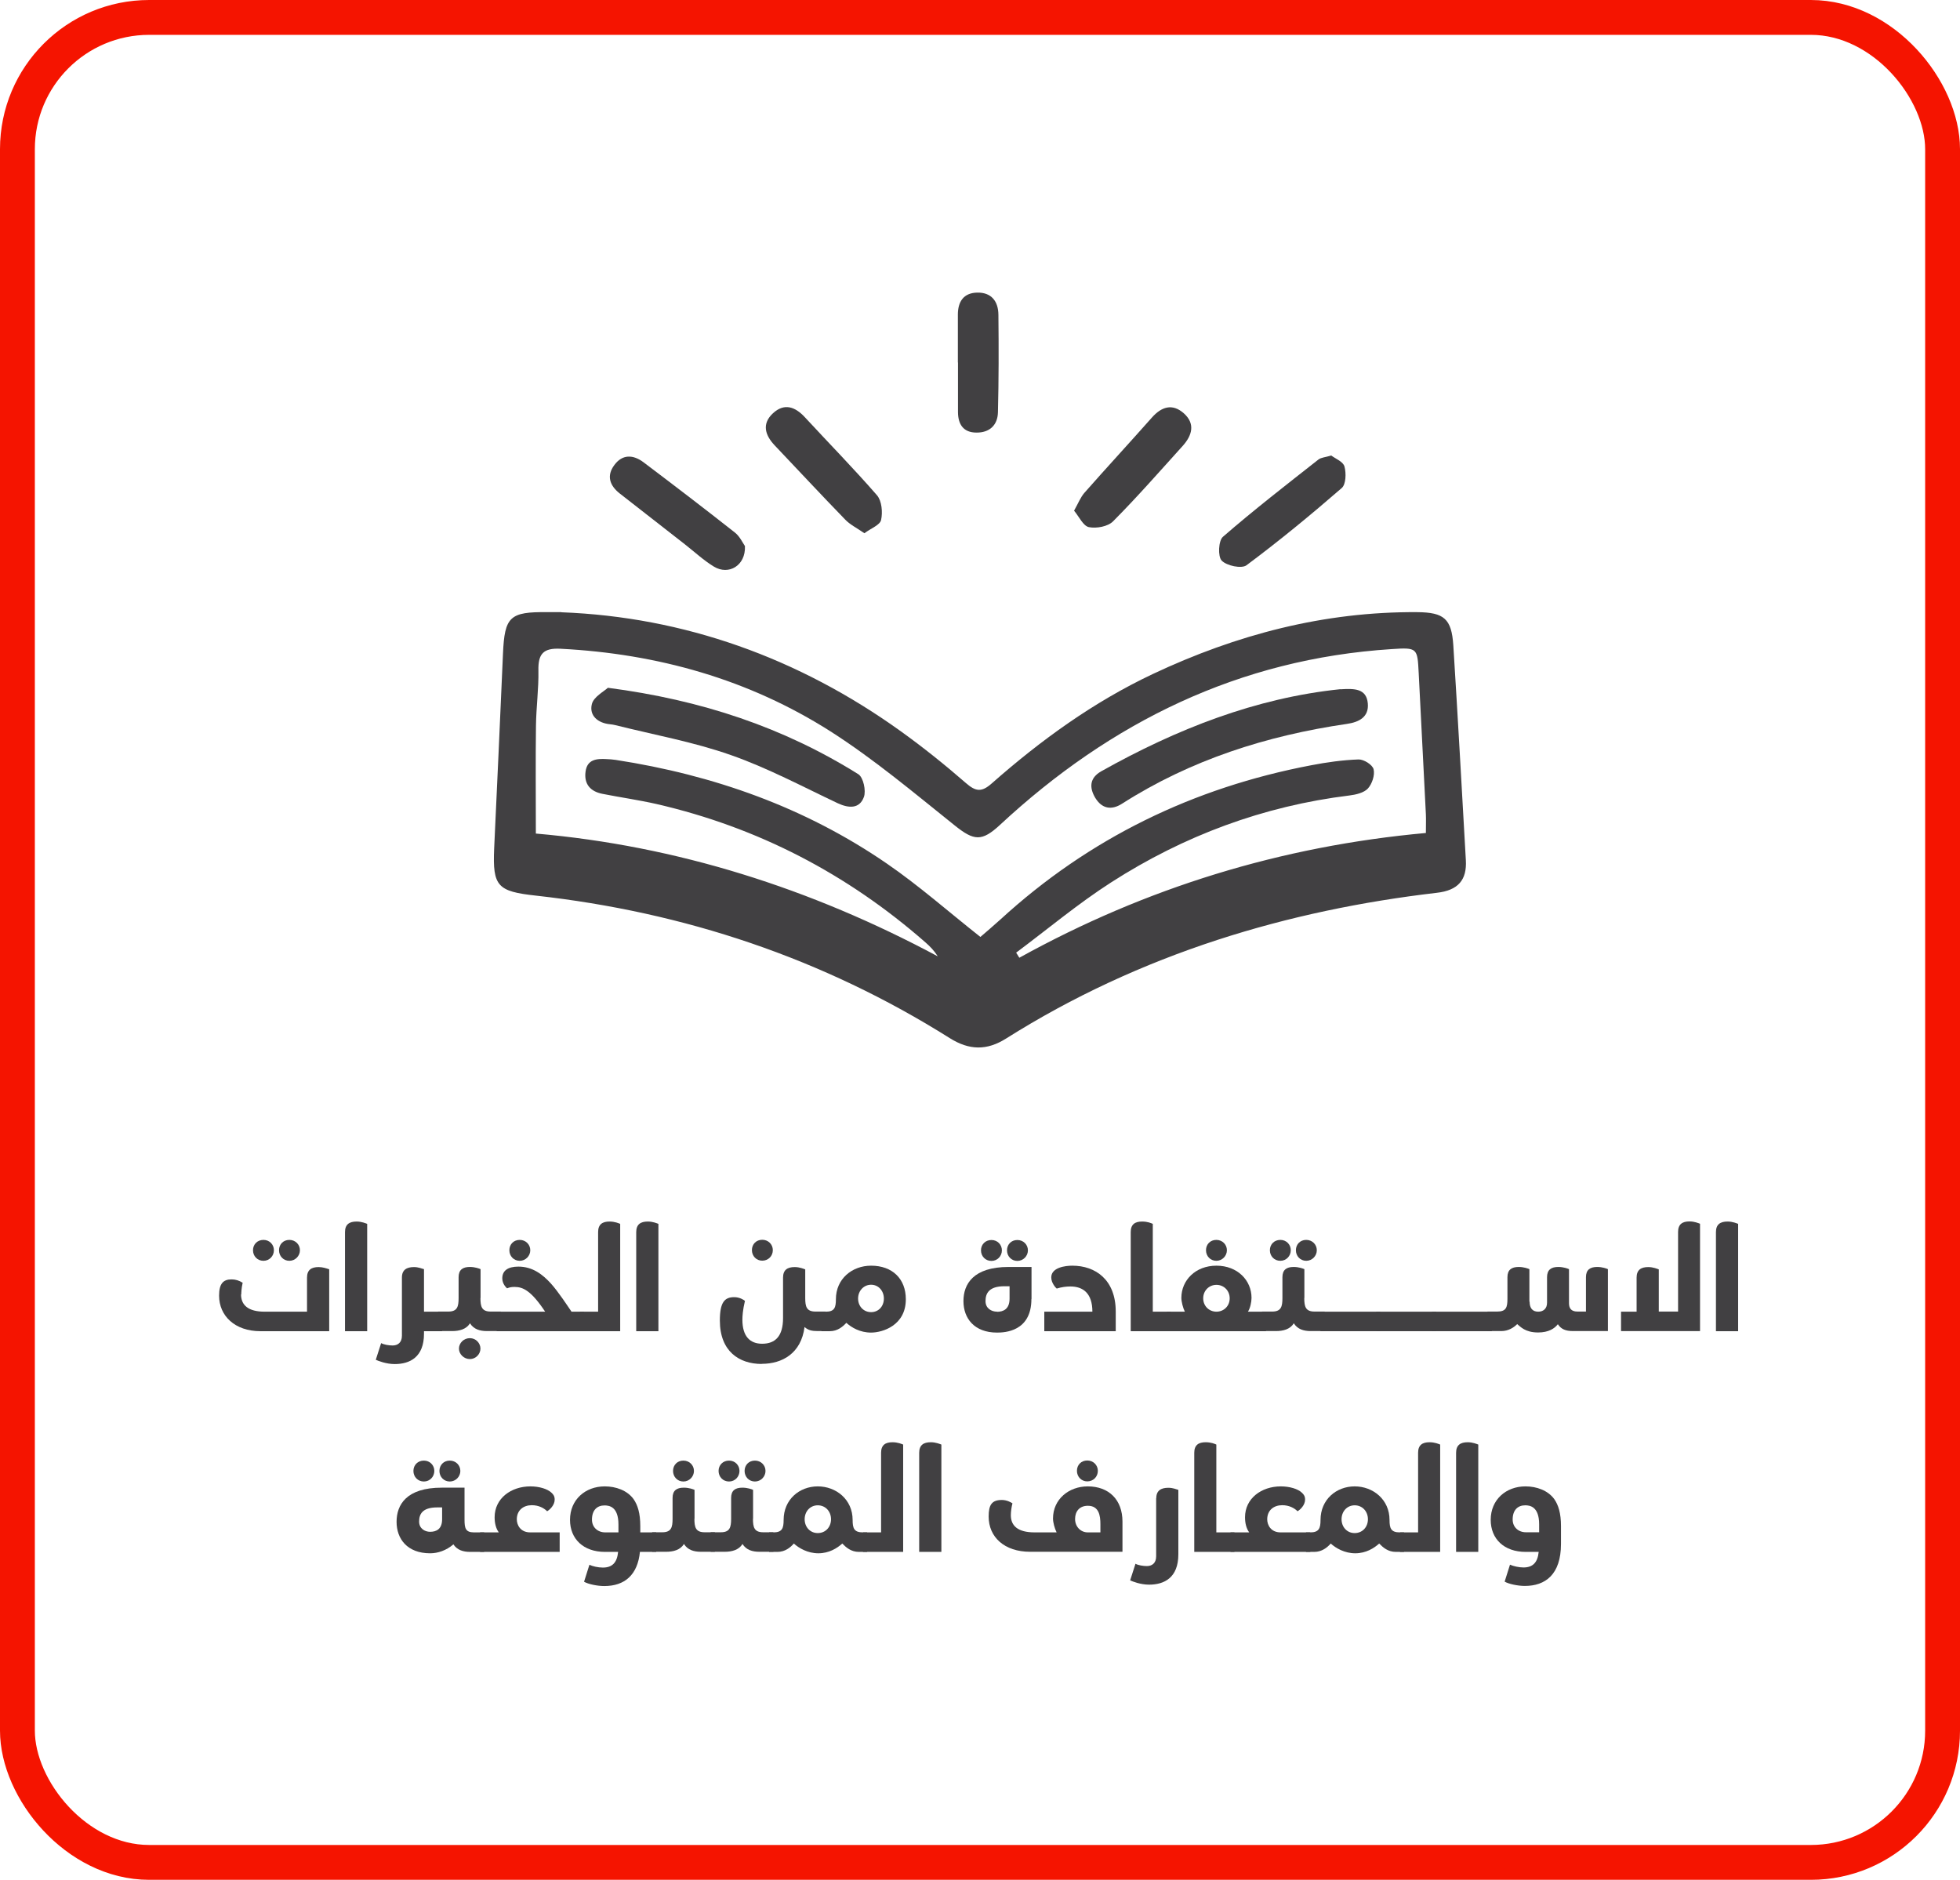
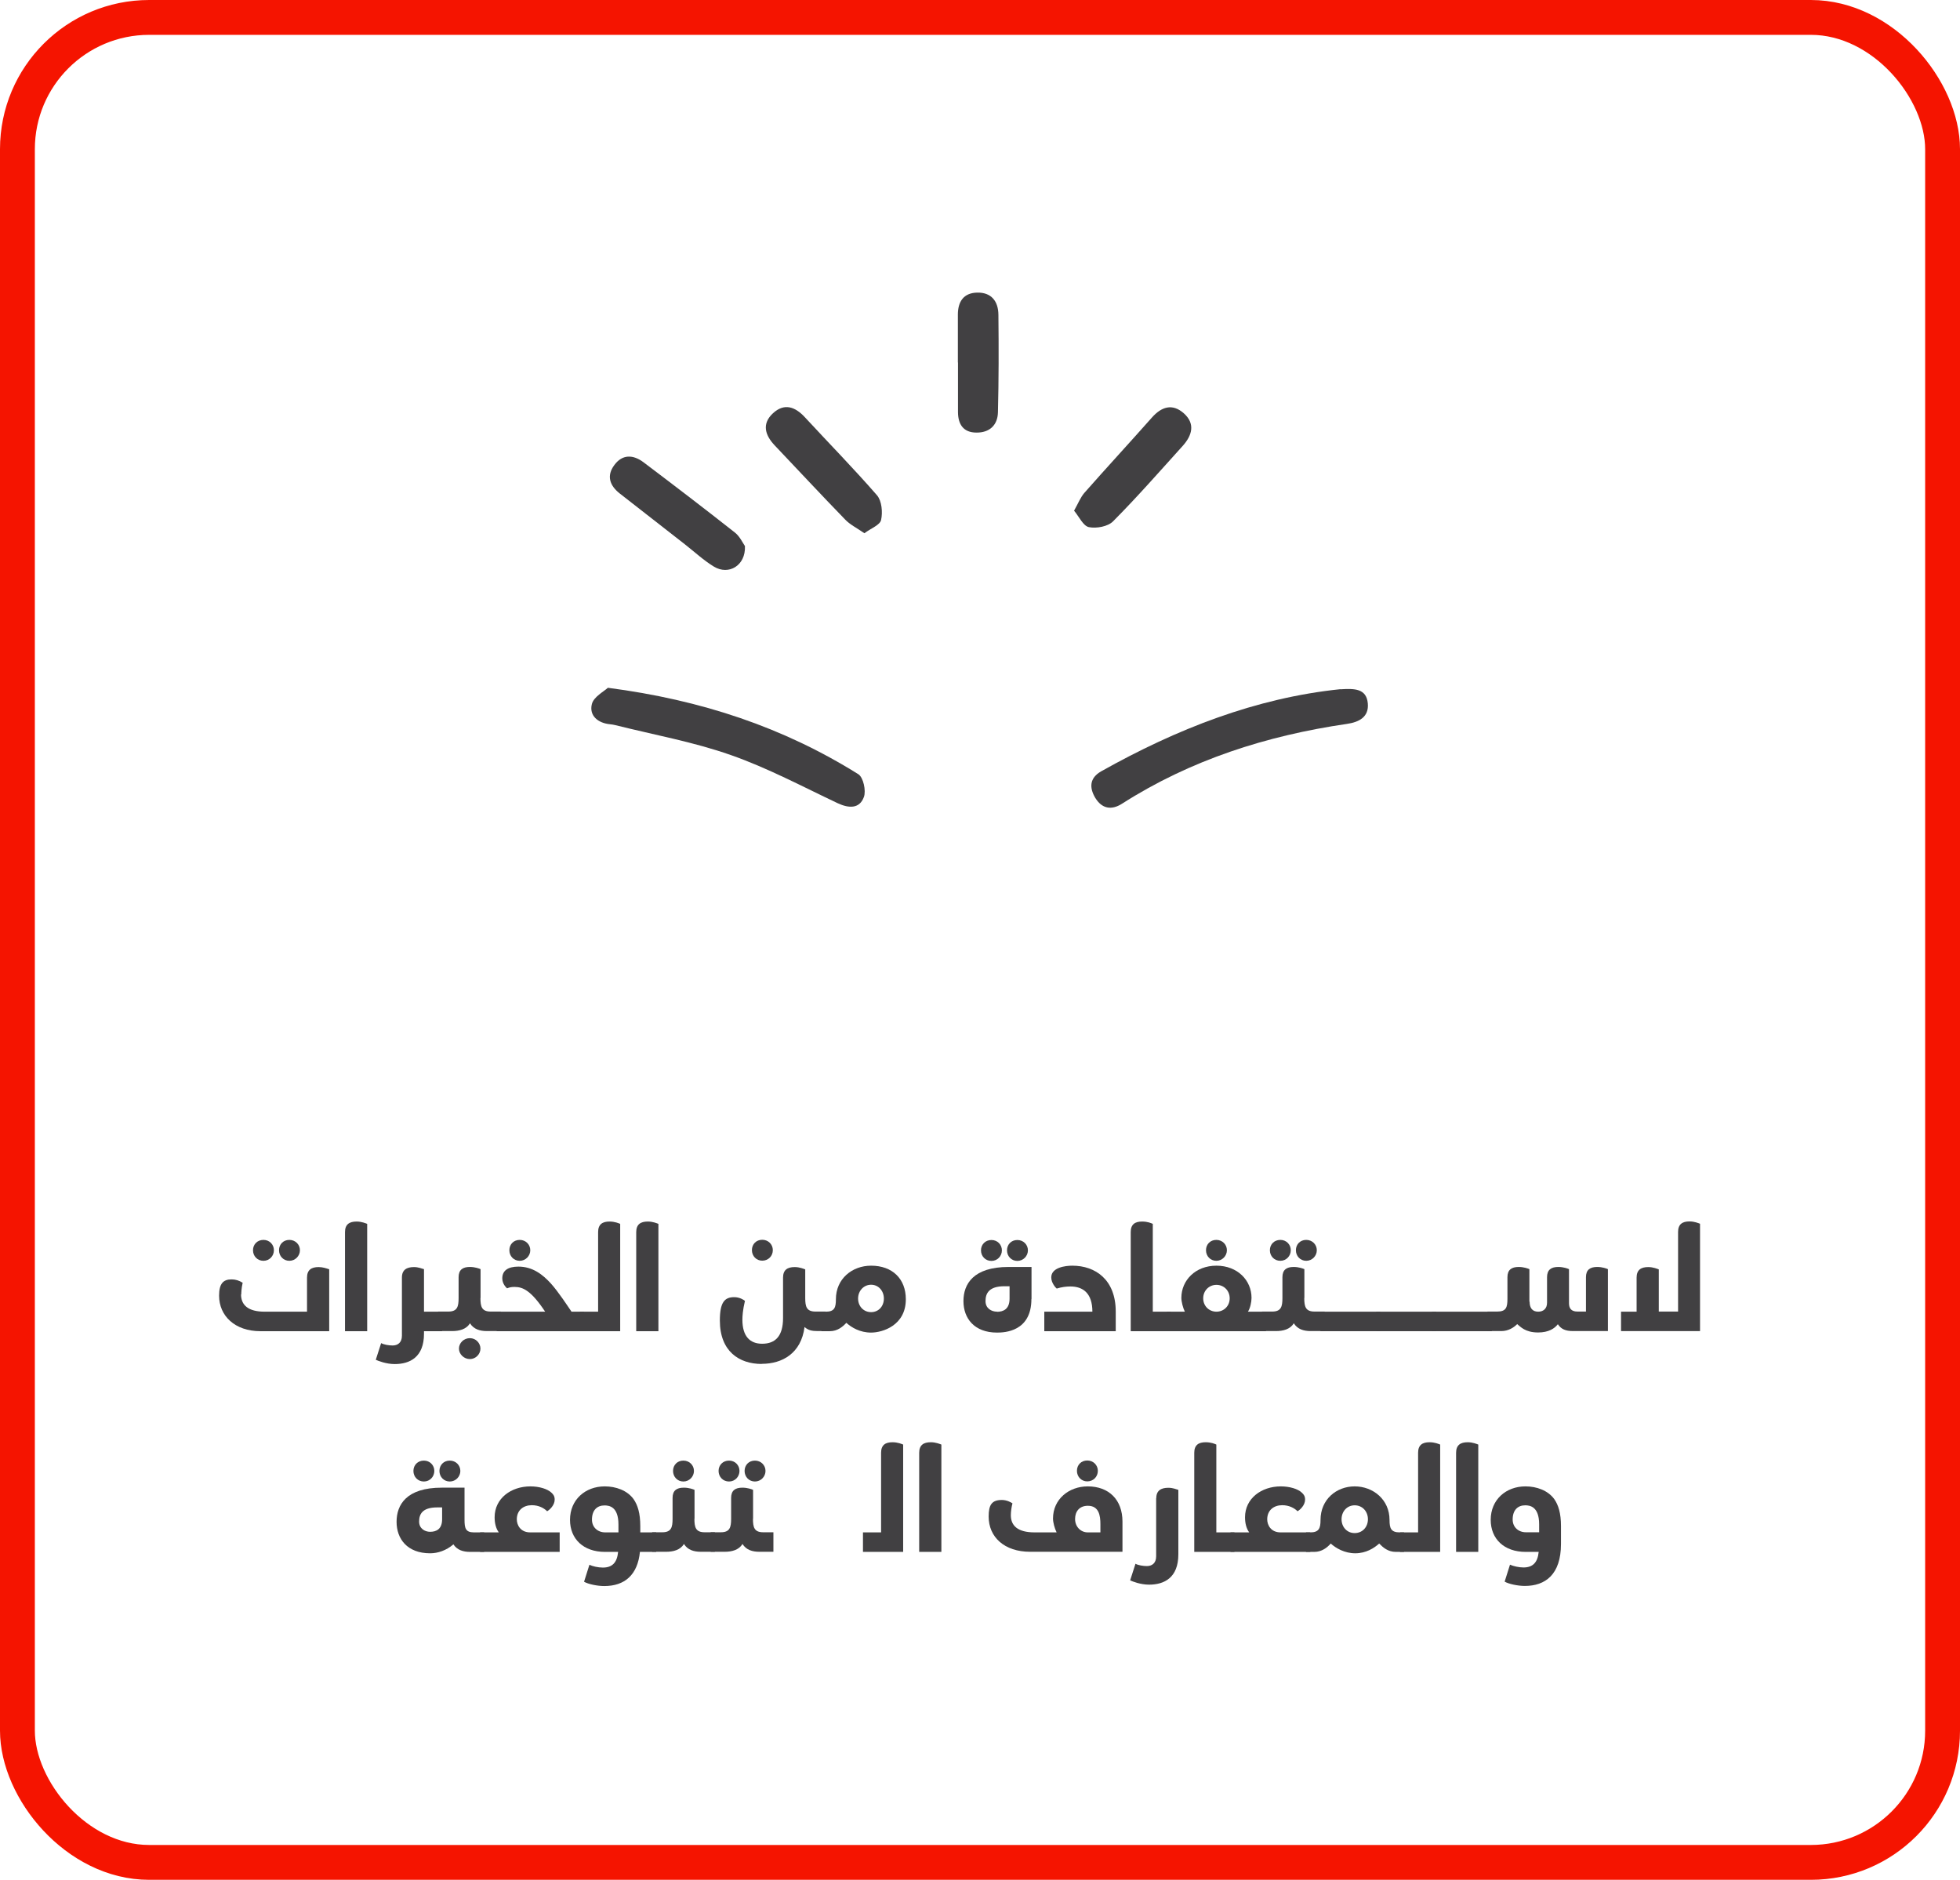
<svg xmlns="http://www.w3.org/2000/svg" id="Layer_2" data-name="Layer 2" viewBox="0 0 168.73 161.83">
  <defs>
    <style>      .cls-1 {        fill: none;        stroke: #f51400;        stroke-miterlimit: 10;        stroke-width: 3px;      }      .cls-2 {        fill: #414042;        stroke-width: 0px;      }    </style>
  </defs>
  <g id="Layer_1-2" data-name="Layer 1">
    <g>
      <rect class="cls-1" x="1.5" y="1.5" width="165.73" height="158.83" rx="11.34" ry="11.34" />
      <g>
        <path class="cls-2" d="m20.75,111.43c0,.91.6,1.49,2.03,1.49h3.65v-2.93c0-.67.38-.91,1-.91.35,0,.67.11.91.19v5.33h-5.92c-2.21,0-3.56-1.33-3.56-3.06,0-1.01.34-1.4,1.07-1.4.35,0,.66.1.96.29-.11.47-.12.9-.12,1.01Zm1.93-4.69c.52,0,.9.4.9.89s-.38.91-.9.91-.9-.4-.9-.91.38-.89.9-.89Zm2.23,0c.52,0,.91.4.91.89s-.4.91-.91.91-.89-.4-.89-.91.37-.89.89-.89Z" />
-         <path class="cls-2" d="m29.7,114.6v-8.53c0-.67.38-.91,1-.91.44,0,.8.16.91.2v9.24h-1.91Z" />
+         <path class="cls-2" d="m29.7,114.6v-8.53c0-.67.38-.91,1-.91.44,0,.8.16.91.2v9.24h-1.91" />
        <path class="cls-2" d="m32.82,115.63c.23.13.66.2.98.2.42,0,.8-.23.8-.84v-5.01c0-.67.42-.9,1.04-.9.38,0,.67.13.86.18v3.66h1.56v1.68h-1.56v.22c0,2.01-1.21,2.61-2.52,2.61-.74,0-1.44-.28-1.63-.37l.46-1.43Z" />
        <path class="cls-2" d="m41.36,111.75c0,.73.11,1.16.88,1.16h.88v1.68h-1.2c-.62,0-1.14-.16-1.46-.67-.32.52-.92.67-1.54.67h-1.2v-1.68h.88c.77,0,.88-.43.88-1.16v-1.8c0-.64.36-.88.97-.88.44,0,.82.14.92.19v2.48Zm-.91,3.45c.52,0,.91.43.91.9s-.4.9-.91.9-.94-.42-.94-.9.41-.9.94-.9Z" />
        <path class="cls-2" d="m50.29,114.6h-7.53v-1.68h4.17c-1.21-1.82-1.91-2.13-2.63-2.13-.25,0-.4.02-.65.12-.08-.08-.41-.38-.41-.86,0-.66.48-1.01,1.39-1.01,1.22,0,2.09.68,2.79,1.45.65.72,1.43,1.92,1.78,2.43h1.08v1.68Zm-5.55-7.86c.52,0,.91.4.91.89s-.4.91-.91.91-.89-.4-.89-.91.37-.89.89-.89Z" />
        <path class="cls-2" d="m49.93,114.6v-1.68h1.56v-6.85c0-.67.37-.91.98-.91.47,0,.82.16.92.2v9.24h-3.47Z" />
        <path class="cls-2" d="m54.77,114.6v-8.53c0-.67.38-.91,1-.91.44,0,.8.16.91.2v9.24h-1.91Z" />
        <path class="cls-2" d="m65.57,117.42c-1.93,0-3.6-1.08-3.6-3.74,0-1.59.42-2.01,1.24-2.01.47,0,.83.24.92.32-.19.8-.22,1.33-.22,1.62,0,1.43.65,2.07,1.7,2.07,1.14,0,1.8-.66,1.8-2.21v-3.48c0-.67.38-.91,1-.91.44,0,.8.16.91.2v2.47c0,.73.11,1.16.88,1.16h.88v1.68h-.68c-.52,0-.82-.07-1.14-.35-.29,2.27-1.92,3.17-3.68,3.17Zm.05-10.69c.52,0,.91.4.91.89,0,.52-.4.91-.91.91s-.89-.4-.89-.91.37-.89.89-.89Z" />
        <path class="cls-2" d="m74.99,114.72c-.96,0-1.69-.44-2.13-.84-.32.34-.76.72-1.43.72h-.71v-1.68h.38c.74,0,.86-.36.86-1.07,0-1.76,1.4-2.89,3.03-2.89,1.83,0,2.99,1.13,2.99,2.89,0,2.25-1.99,2.87-3,2.87Zm0-1.76c.64,0,1.1-.5,1.1-1.17s-.47-1.19-1.1-1.19-1.12.52-1.12,1.19.48,1.17,1.12,1.17Z" />
        <path class="cls-2" d="m88.79,111.83c0,2.81-2.31,2.89-2.96,2.89-1.97,0-2.89-1.24-2.89-2.71s.85-2.94,3.89-2.94h1.97v2.76Zm-3.44-5.08c.52,0,.9.4.9.89s-.38.91-.9.91-.9-.4-.9-.91.38-.89.9-.89Zm.48,6.18c.53,0,1.08-.22,1.08-1.13v-1.07h-.44c-1.34,0-1.63.62-1.63,1.28,0,.62.5.91,1,.91Zm1.75-6.18c.52,0,.91.4.91.89s-.4.91-.91.91-.89-.4-.89-.91.37-.89.89-.89Z" />
        <path class="cls-2" d="m96.05,112.91v1.69h-6.15v-1.68h4.14c0-1.58-.8-2.17-1.89-2.17-.37,0-.76.05-1.18.18-.08-.06-.47-.47-.47-.96,0-.86,1.22-1.01,1.81-1.01,2.01,0,3.74,1.22,3.74,3.95Z" />
        <path class="cls-2" d="m97.34,114.6v-8.53c0-.67.37-.91.98-.91.47,0,.79.14.92.2v7.56h1.56v1.68h-3.47Z" />
        <path class="cls-2" d="m108.99,114.6h-8.54v-1.68h1.55c-.16-.32-.3-.86-.3-1.19,0-1.5,1.2-2.77,3.02-2.77s3.02,1.27,3.02,2.77c0,.35-.11.89-.31,1.19h1.56v1.68Zm-3.13-2.83c0-.66-.5-1.16-1.14-1.16s-1.14.5-1.14,1.16.5,1.15,1.14,1.15,1.14-.49,1.14-1.15Zm-1.15-5.03c.52,0,.91.4.91.89s-.4.91-.91.91-.89-.4-.89-.91.37-.89.89-.89Z" />
        <path class="cls-2" d="m112.28,111.75c0,.73.11,1.16.88,1.16h.88v1.68h-1.2c-.62,0-1.14-.16-1.46-.67-.32.52-.92.67-1.54.67h-1.2v-1.68h.88c.77,0,.88-.43.88-1.16v-1.8c0-.64.36-.88.97-.88.44,0,.82.14.92.19v2.48Zm-2.06-5.01c.52,0,.9.4.9.89s-.38.91-.9.91-.9-.4-.9-.91.38-.89.9-.89Zm2.23,0c.52,0,.91.4.91.89s-.4.91-.91.91-.89-.4-.89-.91.37-.89.89-.89Z" />
        <path class="cls-2" d="m113.67,112.92h5.16v1.68h-5.16v-1.68Z" />
        <path class="cls-2" d="m118.47,112.92h5.16v1.68h-5.16v-1.68Z" />
        <path class="cls-2" d="m123.27,112.92h5.16v1.68h-5.16v-1.68Z" />
        <path class="cls-2" d="m131.68,112.07c0,.52.23.85.74.85.42,0,.76-.24.76-.77v-2.2c0-.64.36-.88.97-.88.44,0,.82.14.92.19v2.93c0,.42.17.72.73.72h.73v-2.96c0-.64.36-.88.97-.88.44,0,.82.14.92.19v5.33h-2.99c-.67,0-1.04-.17-1.32-.59-.28.37-.8.71-1.7.71-1.12,0-1.52-.5-1.8-.72-.3.3-.76.6-1.37.6h-1.19v-1.68h.84c.77,0,.88-.36.88-1.1v-1.86c0-.64.36-.88.97-.88.44,0,.82.14.92.19v2.79Z" />
        <path class="cls-2" d="m139.55,114.6v-1.68h1.34v-2.93c0-.67.38-.91,1-.91.44,0,.8.16.91.2v3.63h1.66v-6.85c0-.67.37-.91.98-.91.44,0,.8.16.91.2v9.24h-6.8Z" />
-         <path class="cls-2" d="m147.72,114.6v-8.53c0-.67.38-.91,1-.91.44,0,.8.16.91.2v9.24h-1.91Z" />
        <path class="cls-2" d="m39.99,128.07v2.76c0,.71.08,1.09.8,1.09h.89v1.68h-1.2c-.62,0-1.12-.16-1.45-.65-.61.53-1.34.77-2,.77-1.97,0-2.89-1.24-2.89-2.71s.85-2.94,3.89-2.94h1.97Zm-3.5-2.33c.52,0,.9.4.9.89s-.38.91-.9.91-.9-.4-.9-.91.38-.89.9-.89Zm.54,6.13c.52,0,1.03-.22,1.03-1.08v-1.02h-.42c-1.3,0-1.56.6-1.56,1.22,0,.59.48.88.95.88Zm1.69-6.13c.52,0,.91.4.91.89s-.4.91-.91.91-.89-.4-.89-.91.37-.89.89-.89Z" />
        <path class="cls-2" d="m48.18,131.92v1.68h-6.85v-1.68h1.61c-.24-.32-.36-.78-.36-1.3,0-1.63,1.42-2.66,3.08-2.66.77,0,1.47.22,1.81.54.18.16.28.32.28.6,0,.48-.43.88-.65,1-.28-.28-.73-.52-1.32-.52-.71,0-1.29.42-1.29,1.22,0,.48.31,1.12,1.15,1.12h2.54Z" />
        <path class="cls-2" d="m53.2,133.6h-1.12c-1.86,0-3.01-1.12-3.01-2.76,0-1.74,1.32-2.88,2.99-2.88.97,0,1.93.35,2.47,1.08.37.52.59,1.24.59,2.34v.54h1.37v1.68h-1.4c-.2,1.98-1.31,2.94-3.07,2.94-.6,0-1.37-.16-1.74-.37l.46-1.46c.28.13.74.24,1.16.24.8,0,1.22-.42,1.31-1.34Zm.04-2.36c0-1.54-.8-1.64-1.2-1.64-.64,0-1.08.41-1.08,1.22,0,.67.5,1.1,1.14,1.1h1.14v-.68Z" />
        <path class="cls-2" d="m59.78,130.75c0,.73.11,1.16.88,1.16h.88v1.68h-1.2c-.62,0-1.14-.16-1.46-.67-.32.52-.92.67-1.54.67h-1.2v-1.68h.88c.77,0,.88-.43.88-1.16v-1.8c0-.64.36-.88.97-.88.44,0,.82.14.92.19v2.48Zm-.95-5.01c.52,0,.91.4.91.89s-.4.91-.91.91-.89-.4-.89-.91.37-.89.89-.89Z" />
        <path class="cls-2" d="m64.82,130.75c0,.73.11,1.16.88,1.16h.88v1.68h-1.2c-.62,0-1.14-.16-1.46-.67-.32.52-.92.67-1.54.67h-1.2v-1.68h.88c.77,0,.88-.43.88-1.16v-1.8c0-.64.36-.88.97-.88.44,0,.82.14.92.19v2.48Zm-2.06-5.01c.52,0,.9.4.9.89s-.38.91-.9.91-.9-.4-.9-.91.38-.89.9-.89Zm2.23,0c.52,0,.91.4.91.89s-.4.91-.91.91-.89-.4-.89-.91.37-.89.89-.89Z" />
-         <path class="cls-2" d="m68.34,132.88c-.3.34-.75.72-1.42.72h-.71v-1.68h.37c.76,0,.88-.36.88-1.07,0-1.76,1.36-2.89,2.94-2.89s3,1.13,3,2.89c0,.71.12,1.07.88,1.07h.37v1.68h-.71c-.67,0-1.1-.38-1.43-.72-.44.4-1.14.84-2.06.84s-1.67-.44-2.11-.84Zm2.06-.9c.67,0,1.14-.52,1.14-1.19s-.47-1.2-1.14-1.2-1.13.54-1.13,1.2.46,1.19,1.13,1.19Z" />
        <path class="cls-2" d="m74.29,133.6v-1.68h1.56v-6.85c0-.67.37-.91.98-.91.47,0,.82.16.92.2v9.24h-3.47Z" />
        <path class="cls-2" d="m79.13,133.6v-8.53c0-.67.38-.91,1-.91.44,0,.8.16.91.2v9.24h-1.91Z" />
        <path class="cls-2" d="m90.96,131.92c-.17-.34-.31-.86-.31-1.19,0-1.67,1.37-2.77,2.99-2.77,1.82,0,2.99,1.15,2.99,3.03v2.6h-7.95c-2.22,0-3.57-1.27-3.57-3.03,0-1,.26-1.43,1.14-1.43.42,0,.78.2.91.29-.08.29-.14.72-.14,1.02,0,.91.6,1.48,2.04,1.48h1.92Zm3.77,0v-.71c0-.73-.12-1.58-1.08-1.58-.72,0-1.1.48-1.1,1.14s.48,1.15,1.09,1.15h1.09Zm-1.13-6.19c.52,0,.91.4.91.89,0,.52-.4.91-.91.91s-.89-.4-.89-.91.37-.89.89-.89Z" />
        <path class="cls-2" d="m99.54,128.98c0-.67.42-.9,1.04-.9.4,0,.67.13.86.18v5.55c0,2.01-1.21,2.61-2.52,2.61-.74,0-1.44-.28-1.63-.37l.46-1.43c.23.13.66.2.98.2.42,0,.8-.23.8-.84v-5.01Z" />
        <path class="cls-2" d="m102.81,133.6v-8.53c0-.67.37-.91.98-.91.47,0,.79.14.92.2v7.56h1.56v1.68h-3.47Z" />
        <path class="cls-2" d="m112.8,131.92v1.68h-6.87v-1.68h1.61c-.24-.32-.36-.78-.36-1.3,0-1.63,1.42-2.66,3.08-2.66.77,0,1.48.22,1.81.54.18.16.28.32.28.6,0,.48-.43.88-.65,1-.28-.28-.73-.52-1.32-.52-.71,0-1.29.42-1.29,1.22,0,.48.31,1.12,1.15,1.12h2.57Z" />
        <path class="cls-2" d="m114.56,132.88c-.3.34-.76.72-1.42.72h-.71v-1.68h.37c.75,0,.88-.36.88-1.07,0-1.76,1.36-2.89,2.94-2.89s3,1.13,3,2.89c0,.71.12,1.07.88,1.07h.37v1.68h-.71c-.67,0-1.1-.38-1.43-.72-.44.4-1.14.84-2.06.84s-1.67-.44-2.11-.84Zm2.06-.9c.67,0,1.14-.52,1.14-1.19s-.47-1.2-1.14-1.2-1.13.54-1.13,1.2.46,1.19,1.13,1.19Z" />
        <path class="cls-2" d="m120.52,133.6v-1.68h1.56v-6.85c0-.67.37-.91.98-.91.47,0,.82.16.92.2v9.24h-3.47Z" />
        <path class="cls-2" d="m125.35,133.6v-8.53c0-.67.38-.91,1-.91.44,0,.8.16.91.2v9.24h-1.91Z" />
        <path class="cls-2" d="m134.38,132.91c0,2.65-1.36,3.62-3.11,3.62-.6,0-1.37-.16-1.74-.37l.46-1.46c.28.13.78.24,1.16.24.8,0,1.22-.42,1.31-1.34h-1.12c-1.86,0-3.01-1.12-3.01-2.76,0-1.74,1.32-2.88,2.99-2.88.97,0,1.93.35,2.47,1.08.37.52.59,1.24.59,2.34v1.54Zm-1.88-1.68c0-1.54-.8-1.64-1.2-1.64-.64,0-1.08.41-1.08,1.22,0,.67.5,1.1,1.14,1.1h1.14v-.68Z" />
      </g>
      <g>
-         <path class="cls-2" d="m48.34,52.71c10.51.4,20.38,3.9,29.23,10.26,1.93,1.39,3.79,2.88,5.58,4.44.85.74,1.35.81,2.23.03,4.22-3.72,8.75-7,13.85-9.41,7.21-3.4,14.77-5.39,22.79-5.33,2.29.02,2.94.57,3.09,2.84.39,6.17.73,12.34,1.08,18.51.1,1.69-.65,2.6-2.5,2.81-6.42.75-12.72,2.05-18.87,4.05-6.41,2.09-12.49,4.89-18.2,8.49-1.66,1.05-3.17,1.03-4.86-.03-10.92-6.87-22.85-10.85-35.65-12.27-3.28-.36-3.71-.8-3.57-4.04.26-5.6.52-11.19.76-16.79.14-3.18.58-3.61,3.81-3.57.26,0,.53,0,1.21,0Zm39.13,29.29c.09.15.18.3.28.45,10.9-6.03,22.55-9.61,35-10.74,0-.67.02-1.14,0-1.6-.2-4.06-.41-8.13-.62-12.19-.11-2.13-.11-2.19-2.33-2.04-13.11.84-24.18,6.28-33.7,15.12-1.58,1.47-2.25,1.39-3.9.07-3.5-2.8-6.95-5.71-10.71-8.11-7.04-4.48-14.88-6.68-23.23-7.11-1.5-.08-1.94.45-1.91,1.87.03,1.58-.19,3.16-.21,4.75-.04,3.05-.01,6.09-.01,9.29,12.11,1.05,23.68,4.72,34.6,10.57-.31-.49-.67-.86-1.06-1.2-6.72-5.89-14.42-9.9-23.14-11.91-1.54-.35-3.11-.57-4.67-.88-1.03-.2-1.6-.84-1.45-1.92.14-1.05.96-1.12,1.81-1.07.26.01.53.03.79.07,8.42,1.3,16.29,4.08,23.33,8.92,2.77,1.9,5.31,4.15,8.06,6.32.54-.47,1.14-.97,1.72-1.5,7.64-7,16.6-11.35,26.76-13.28,1.34-.26,2.71-.45,4.08-.5.45-.01,1.2.46,1.29.85.12.5-.13,1.25-.49,1.65-.34.37-1.02.53-1.58.6-7.42.91-14.26,3.46-20.52,7.48-2.85,1.83-5.46,4.02-8.18,6.05Z" />
        <path class="cls-2" d="m64.13,47.02c.07,1.67-1.4,2.53-2.67,1.76-.89-.54-1.67-1.27-2.5-1.92-1.87-1.46-3.73-2.91-5.6-4.37-.87-.68-1.17-1.53-.47-2.46.7-.95,1.63-.89,2.5-.24,2.65,2,5.28,4.01,7.88,6.06.42.33.67.89.86,1.16Z" />
        <path class="cls-2" d="m74.42,45.91c-.66-.46-1.24-.74-1.65-1.17-2.05-2.11-4.06-4.27-6.09-6.41-.83-.88-1.11-1.86-.13-2.76.97-.89,1.9-.56,2.74.35,2.07,2.24,4.21,4.42,6.21,6.72.41.48.5,1.46.35,2.12-.09.44-.87.72-1.43,1.14Z" />
-         <path class="cls-2" d="m114.61,39.22c.34.26,1.02.52,1.13.94.16.57.13,1.53-.23,1.85-2.66,2.31-5.38,4.55-8.2,6.65-.42.32-1.71.05-2.14-.4-.34-.35-.28-1.72.11-2.05,2.66-2.31,5.45-4.47,8.22-6.65.23-.18.59-.19,1.12-.35Z" />
        <path class="cls-2" d="m92.46,43.97c.37-.66.56-1.16.89-1.54,1.92-2.18,3.89-4.31,5.81-6.48.83-.94,1.77-1.24,2.75-.37,1,.89.72,1.89-.08,2.79-1.98,2.19-3.93,4.42-6.01,6.51-.44.45-1.43.63-2.08.5-.49-.1-.84-.89-1.27-1.41Z" />
        <path class="cls-2" d="m82.46,31.21c0-1.37,0-2.75,0-4.12,0-1.11.48-1.87,1.65-1.9,1.24-.03,1.83.75,1.84,1.91.03,2.8.03,5.6-.04,8.4-.03,1.11-.73,1.75-1.85,1.74-1.11,0-1.58-.69-1.59-1.75,0-1.43,0-2.85,0-4.28h-.01Z" />
        <path class="cls-2" d="m52.33,59.21c8.07,1.05,15.11,3.41,21.56,7.44.43.27.68,1.42.48,1.96-.37,1.02-1.28.99-2.25.54-3.05-1.44-6.04-3.04-9.21-4.15-3.21-1.13-6.61-1.74-9.92-2.57-.15-.04-.31-.06-.47-.08-1.06-.1-1.81-.75-1.57-1.73.15-.63,1.04-1.09,1.38-1.41Z" />
        <path class="cls-2" d="m115.39,59.34c1.18-.07,2.24-.09,2.36,1.21.11,1.19-.77,1.62-1.8,1.77-6.91,1.01-13.44,3.09-19.36,6.87-.92.59-1.74.42-2.3-.5-.52-.87-.51-1.71.51-2.29,6.49-3.64,13.31-6.32,20.6-7.07Z" />
      </g>
    </g>
  </g>
</svg>